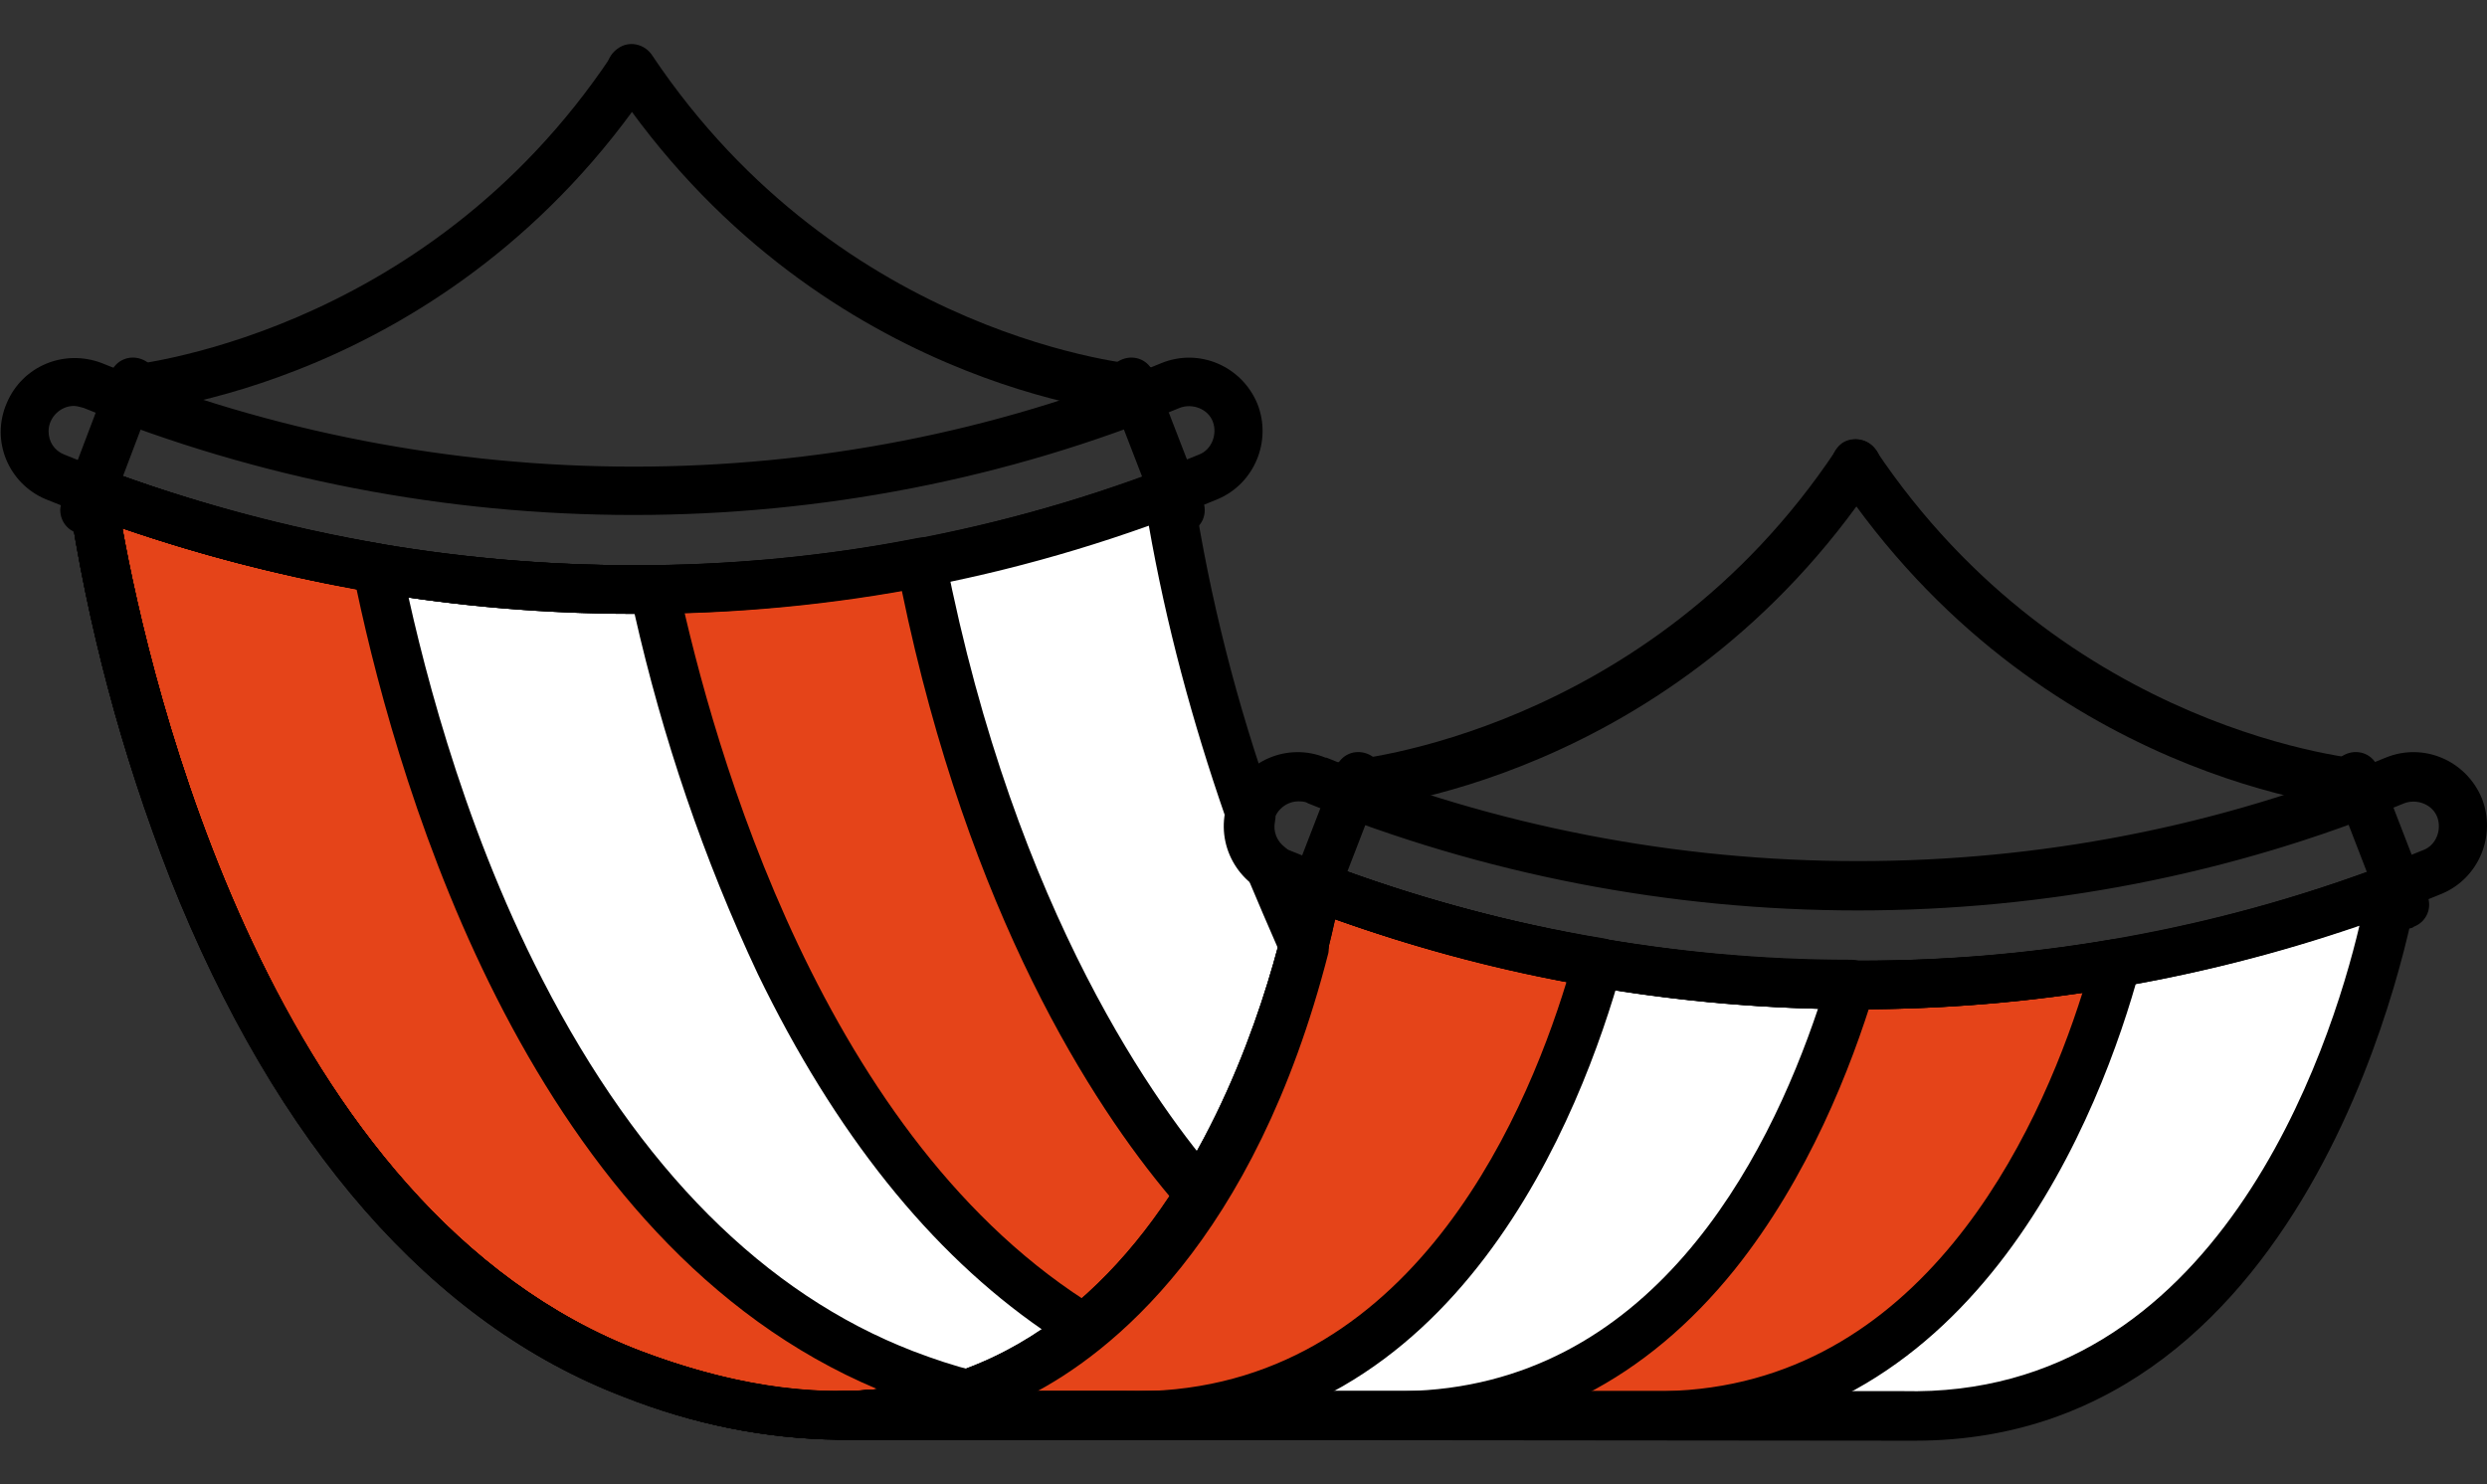
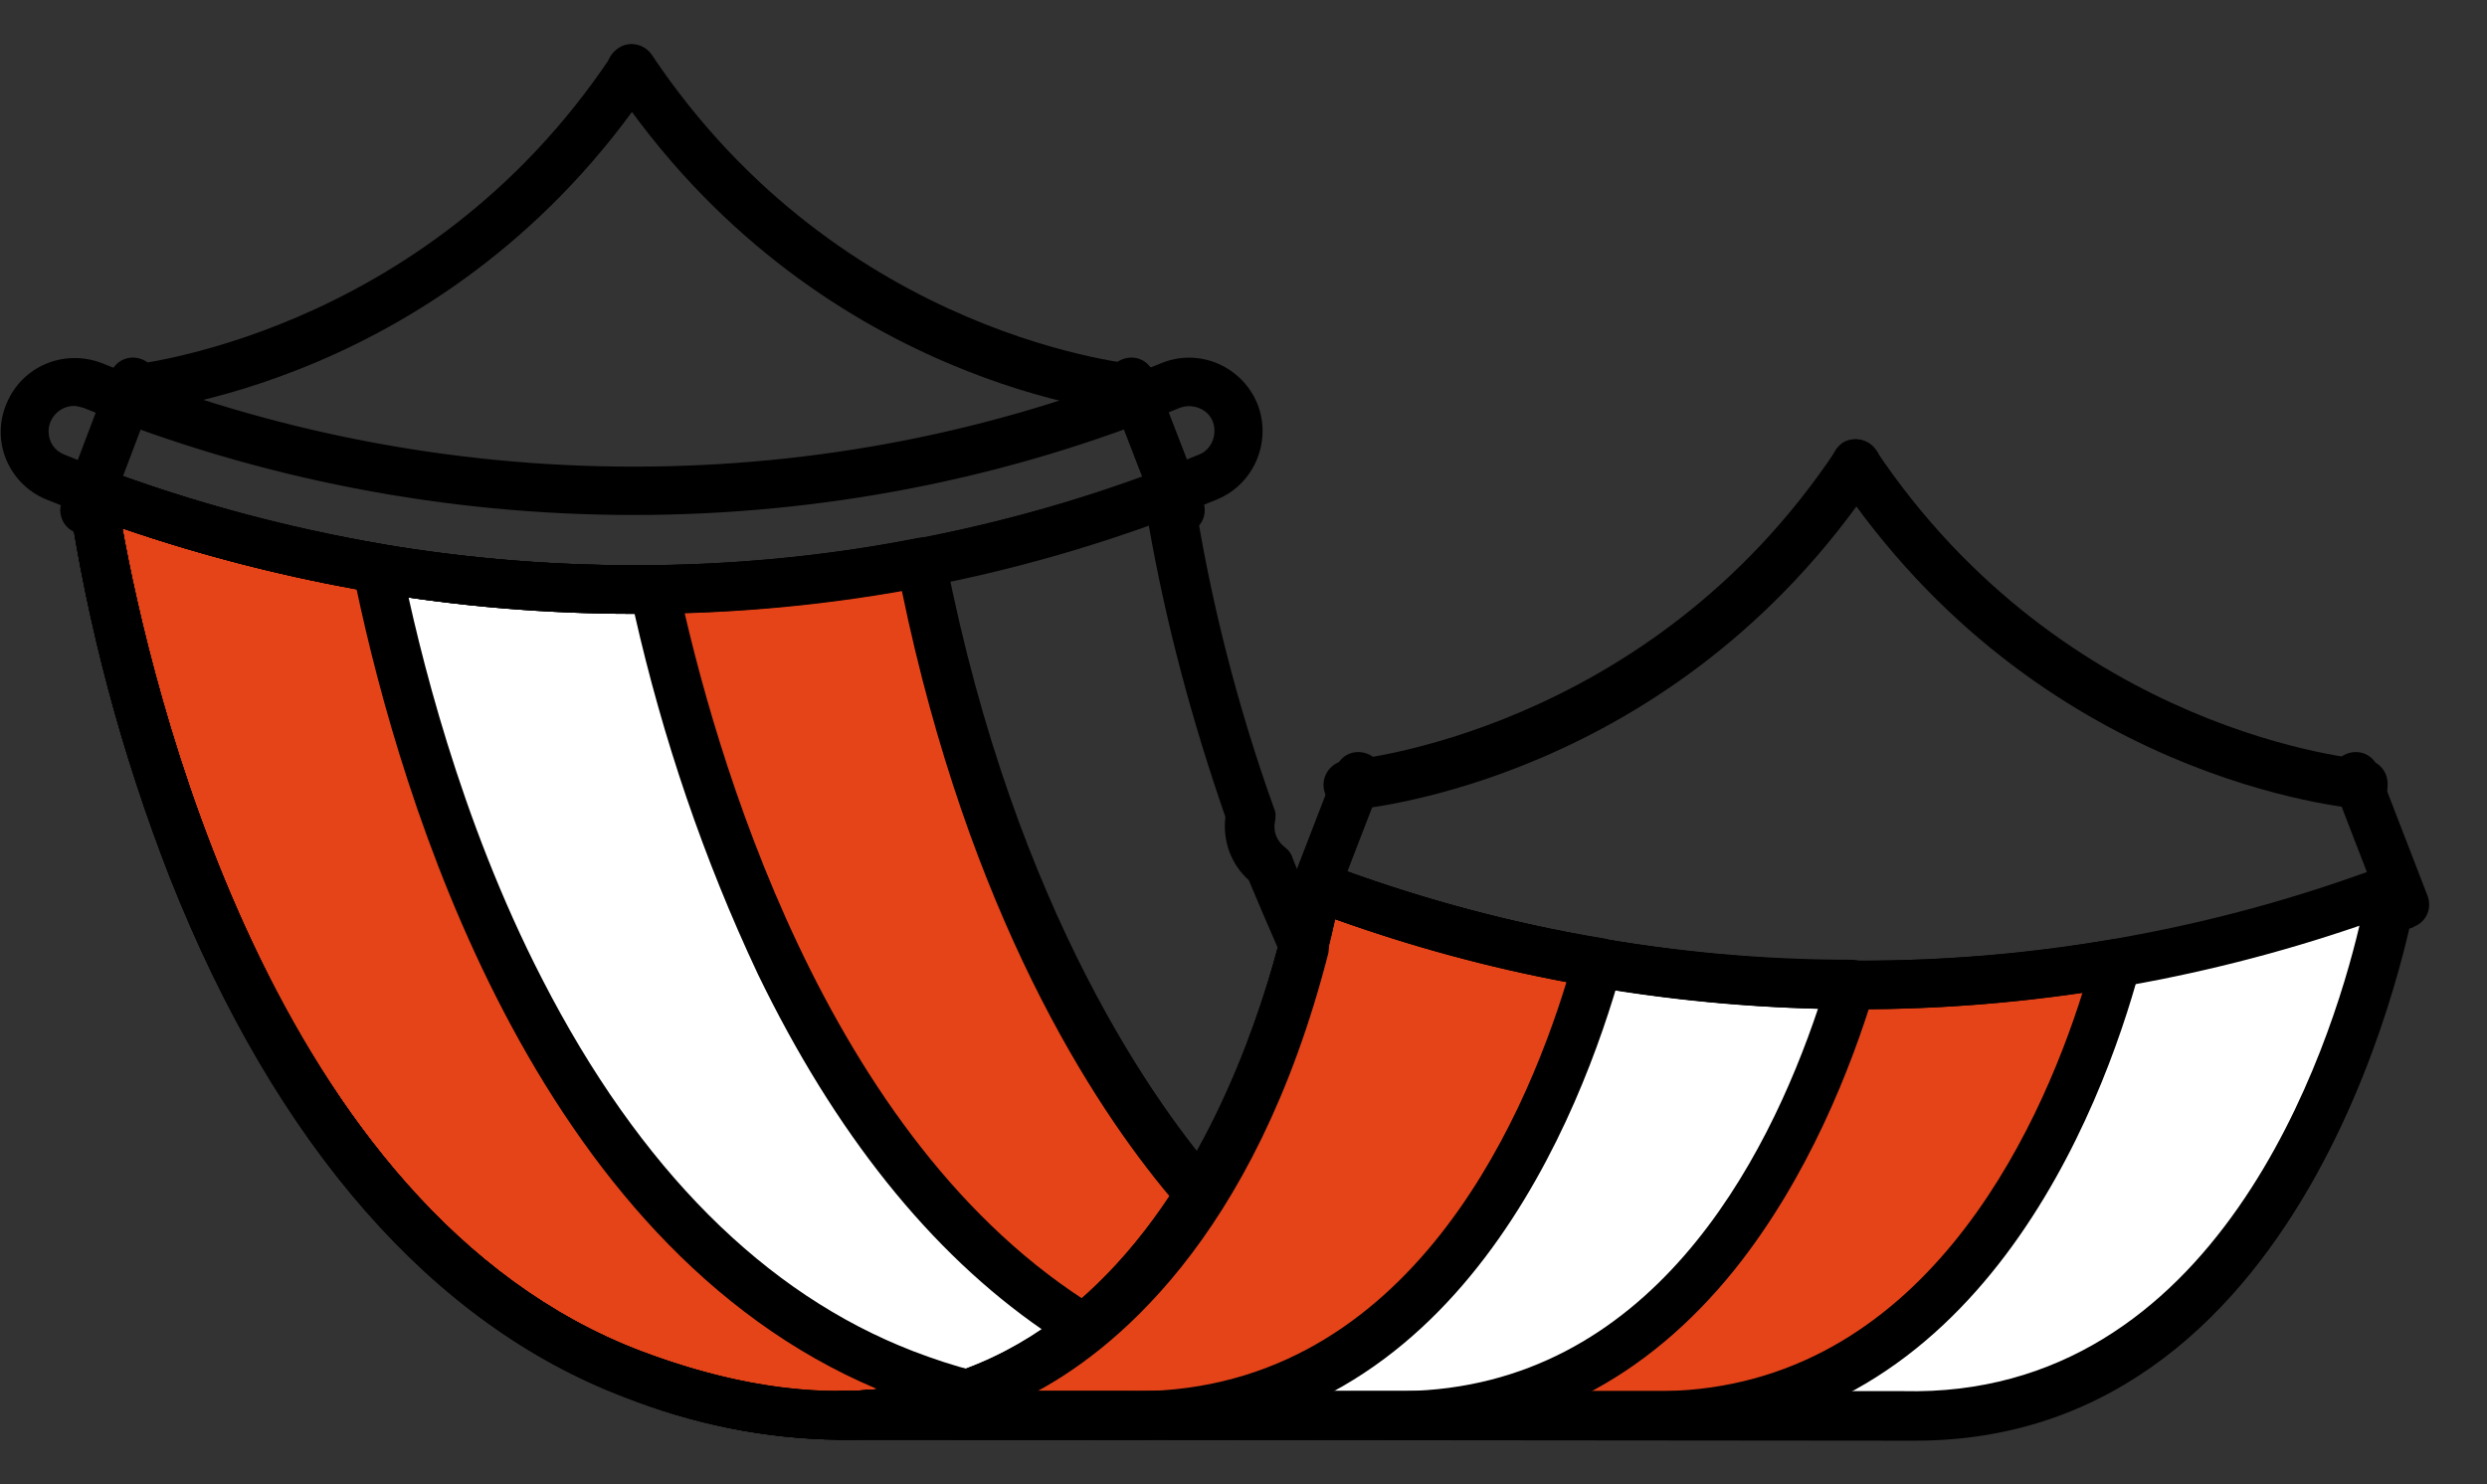
<svg xmlns="http://www.w3.org/2000/svg" version="1.0" id="Capa_1" x="0px" y="0px" width="511px" height="305px" viewBox="0 0 511 305" enable-background="new 0 0 511 305" xml:space="preserve">
  <rect x="0" y="0" width="511" height="305" fill="#333333" stroke="none" />
  <path fill="#FFFFFF" d="M381.759,202.42c-37.936,0-75.67-6.789-111.411-20.165c0,0-17.17,108.615-98.035,108.818h218.634  c80.865,2.196,99.63-102.43,100.628-108.42C456.435,195.63,419.298,202.42,381.759,202.42z" />
  <path fill="#E54419" d="M434.874,197.826c-17.572,2.995-35.343,4.594-53.114,4.594c-37.936,0-75.67-6.789-111.411-20.165  c0,0-16.972,108.217-97.836,108.818h165.122h1.197h2.995C402.326,289.672,426.684,227.577,434.874,197.826z" />
  <path fill="#FFFFFF" d="M380.363,202.221c-37.539-0.203-74.676-6.988-109.816-20.169c0,0-16.972,108.022-97.438,108.818h111.415  h2.597h1.396C346.221,289.871,370.98,233.567,380.363,202.221z" />
  <path fill="#E54419" d="M173.51,290.869h57.903c63.491,1.599,88.652-62.493,97.037-93.043c-19.768-3.393-39.134-8.583-57.903-15.572  C270.547,182.052,253.575,289.871,173.51,290.869z" />
-   <path fill="#FFFFFF" d="M256.968,167.478c-7.585-21.565-13.376-43.728-16.769-66.291c-35.144,13.181-72.281,19.967-109.816,19.967  c-37.936,0-75.674-6.786-111.415-20.165c0,0,18.57,146.158,111.212,181.298c96.44,36.536,129.186-53.91,137.769-87.853  c-2.593-5.592-4.992-10.982-6.988-16.574C257.569,175.465,255.97,171.472,256.968,167.478z" />
  <path fill="#E54419" d="M189.082,115.565c-19.366,3.794-39.134,5.588-59.1,5.588c-37.936,0-75.674-6.786-111.411-20.165  c0,0,18.567,146.158,111.212,181.298c61.097,23.16,96.639-4.793,116.606-36.938C210.047,203.418,194.674,143.117,189.082,115.565z" />
  <path fill="#FFFFFF" d="M134.377,121.153c-1.4,0-2.796,0-4.196,0c-37.936,0-75.67-6.786-111.411-20.165  c0,0,18.567,146.158,111.212,181.298c41.93,15.973,71.88,7.788,92.845-9.387C165.524,238.161,142.363,158.493,134.377,121.153z" />
  <path fill="#E54419" d="M185.888,282.286C112.012,254.134,85.256,155.498,77.472,116.762c-19.967-3.393-39.734-8.587-58.703-15.774  c0,0,18.567,146.158,111.212,181.298c27.953,10.58,50.517,10.58,68.686,4.192C194.674,285.48,190.283,284.084,185.888,282.286z" />
  <path d="M130.18,126.145c-41.329,0-82.46-7.987-120.798-23.558c-7.585-3.194-11.379-11.98-7.987-19.768  c3.198-7.589,11.781-11.18,19.569-8.186c69.684,28.351,149.149,28.351,217.636,0c7.788-3.194,16.574,0.597,19.768,8.384  c2.995,7.589-0.601,16.375-8.186,19.569C212.043,118.361,171.315,126.348,130.18,126.145z M15.174,83.42  c-2.796,0-5.191,2.394-5.191,5.191c0,2.196,1.197,3.993,3.194,4.793c37.137,15.174,76.871,22.759,117.003,22.759  c39.933,0.203,79.27-7.585,116.208-22.759c2.593-0.998,3.794-4.196,2.796-6.789c-0.998-2.597-4.196-3.794-6.789-2.796  c-71.08,29.349-153.146,29.349-225.225,0C16.371,83.619,15.774,83.42,15.174,83.42z" />
  <path d="M234.209,85.214c-0.203,0-0.203,0-0.402,0c-2.796-0.199-66.486-5.787-108.217-68.284c-1.599-2.196-0.998-5.389,1.396-6.988  c2.196-1.599,5.393-0.998,6.988,1.396c39.134,58.504,100.032,63.694,100.632,63.694c2.796,0.199,4.793,2.597,4.594,5.393  C238.998,83.018,236.803,85.214,234.209,85.214z" />
  <path d="M25.356,85.214c-2.792,0-4.992-2.196-4.992-4.992c0-2.593,1.997-4.789,4.594-4.992c0.799,0,61.896-5.588,100.632-63.69  c1.595-2.398,4.59-2.995,6.988-1.4c2.394,1.599,2.995,4.594,1.396,6.988C92.244,79.426,28.351,84.816,25.559,85.015  C25.559,85.214,25.356,85.214,25.356,85.214z" />
  <path d="M17.369,109.774c-2.792,0-4.992-2.196-4.992-4.992c0-0.601,0.203-1.197,0.402-1.798l9.983-26.354  c0.998-2.597,3.794-3.794,6.388-2.796c2.597,0.998,3.794,3.794,2.796,6.388l-9.983,26.358  C21.363,108.577,19.366,109.774,17.369,109.774z" />
  <path d="M242.594,109.774c-1.997,0-3.993-1.197-4.594-3.194l-10.182-26.358c-0.998-2.593,0.199-5.389,2.796-6.388  s5.389,0.199,6.388,2.796l10.186,26.354c0.998,2.597-0.203,5.393-2.796,6.392C243.791,109.575,243.194,109.774,242.594,109.774z" />
  <path d="M172.313,295.861c-2.796,0-4.992-2.196-4.992-4.992c0-2.792,2.196-4.992,4.992-4.992  c75.873-0.199,93.043-103.424,93.242-104.423c0.398-2.796,2.995-4.594,5.791-4.192c0.398,0,0.597,0.199,0.998,0.199  c34.941,13.177,72.079,19.967,109.617,19.967c36.938,0,73.475-6.591,108.018-19.569c2.593-0.998,5.389,0.402,6.388,2.995  c0.402,0.799,0.402,1.798,0.199,2.597c-0.796,4.59-19.967,112.612-103.027,112.612c-0.799,0-1.798,0-2.593,0L172.313,295.861z   M390.947,285.878c64.689,1.599,87.853-70.281,93.843-95.637c-33.148,11.379-68.089,17.17-103.031,17.17  c-36.735,0-73.077-6.189-107.617-18.57c-3.794,17.373-9.784,34.142-17.97,49.916c-11.582,21.963-26.358,37.738-43.728,47.12H390.947  z" />
-   <path d="M381.759,207.411c-41.329,0-82.46-7.987-120.798-23.562c-7.784-3.194-11.578-11.98-8.384-19.768  c3.194-7.784,11.98-11.578,19.768-8.384h0.199c69.684,28.351,149.149,28.351,217.636,0c7.788-3.194,16.574,0.601,19.768,8.384  c2.995,7.589-0.601,16.375-8.186,19.569C463.622,199.425,422.894,207.411,381.759,207.411z M266.753,164.682  c-2.796,0-5.191,2.394-5.191,5.191c0,1.997,1.197,3.993,3.194,4.793c37.137,15.174,76.871,22.763,117.003,22.763  c39.933,0.199,79.27-7.589,116.208-22.763c2.593-0.998,3.794-4.192,2.796-6.789c-0.998-2.593-4.196-3.794-6.789-2.796  c-71.08,29.353-153.146,29.353-225.224,0C268.153,164.682,267.353,164.682,266.753,164.682z" />
  <path d="M485.788,166.281c-0.203,0-0.203,0-0.402,0c-2.796-0.203-66.486-5.791-108.217-68.288c-1.599-2.394-0.799-5.389,1.396-6.988  c2.196-1.396,5.393-0.799,6.789,1.4c39.134,58.5,100.032,63.69,100.632,63.69c2.796,0.203,4.793,2.597,4.59,5.393  C490.577,164.284,488.382,166.281,485.788,166.281z" />
  <path d="M276.935,166.281c-2.792,0-4.992-2.199-4.992-4.992c0-2.597,1.997-4.793,4.594-4.992c0.799,0,61.896-5.592,100.632-63.694  c1.595-2.398,4.59-2.995,6.988-1.4c2.394,1.599,2.995,4.594,1.396,6.988c-41.731,62.497-105.624,68.089-108.217,68.288  C277.138,166.281,276.935,166.281,276.935,166.281z" />
  <path d="M268.948,190.838c-2.792,0-4.992-2.196-4.992-4.992c0-0.597,0.203-1.197,0.402-1.798l10.182-26.354  c0.998-2.597,3.794-3.794,6.388-2.796c2.597,0.998,3.794,3.794,2.796,6.392l-10.182,26.354  C272.941,189.64,271.148,190.838,268.948,190.838z" />
  <path d="M494.173,190.838c-1.997,0-3.993-1.197-4.594-3.194l-10.182-26.354c-0.998-2.597,0.199-5.393,2.796-6.392  c2.597-0.998,5.389,0.199,6.388,2.796l10.186,26.354c0.998,2.597-0.203,5.393-2.796,6.392  C495.569,190.838,494.773,190.838,494.173,190.838z" />
  <path d="M172.313,295.861c-15.178-0.199-29.95-3.194-44.129-8.782c-39.333-14.975-71.478-51.714-93.242-106.622  c-9.983-25.559-16.972-51.913-20.965-78.868c-0.398-2.796,1.599-5.191,4.391-5.592c0.799-0.199,1.599,0,2.398,0.199  c34.941,13.181,72.079,19.967,109.617,19.967c36.938,0,73.475-6.587,108.217-19.565c2.597-0.998,5.389,0.398,6.388,2.995  c0.203,0.398,0.203,0.799,0.203,1.197c3.393,22.162,8.985,44.125,16.57,65.289c0.402,0.799,0.402,1.798,0.199,2.796  c-0.398,1.997,0.402,3.993,1.997,5.191c0.799,0.601,1.4,1.4,1.599,2.199c2.196,5.588,4.594,10.982,6.988,16.172  c0.398,0.998,0.601,2.196,0.398,3.393c-15.174,59.303-44.925,82.464-61.296,90.848C199.268,292.866,185.888,296.064,172.313,295.861  z M25.157,108.577c5.592,30.948,30.352,140.164,106.622,169.115c28.753,10.982,53.91,10.982,75.074,0  c34.942-18.169,50.318-62.696,55.708-82.861c-1.997-4.59-3.993-9.184-5.99-13.977c-3.596-3.194-5.389-7.987-4.793-12.978  c-6.789-19.565-12.179-39.531-15.774-60.099c-33.943,12.179-69.883,18.169-105.823,18.169  C94.443,126.145,58.901,120.155,25.157,108.577z" />
  <path d="M172.313,295.861c-15.178-0.199-29.95-3.194-44.129-8.782c-39.333-14.975-71.478-51.714-93.242-106.622  c-9.983-25.559-16.972-51.913-20.965-78.868c-0.398-2.796,1.599-5.191,4.391-5.592c0.799-0.199,1.599,0,2.398,0.199  c34.941,13.181,72.079,19.967,109.617,19.967c19.565,0,38.935-1.794,58.102-5.588c2.796-0.601,5.389,1.197,5.791,3.993  c14.374,73.475,44.125,113.611,56.304,127.587c1.396,1.595,1.599,3.993,0.398,5.99C236.206,271.702,211.447,295.861,172.313,295.861  z M25.157,108.577c5.592,30.948,30.352,140.164,106.622,169.115c46.524,17.572,83.06,6.988,108.619-31.748  c-15.774-18.765-41.333-57.903-55.107-124.588c-18.173,3.194-36.54,4.789-55.111,4.789  C94.443,126.145,58.901,120.155,25.157,108.577z" />
  <path d="M172.313,295.861c-15.178-0.199-30.153-3.194-44.129-8.985c-39.333-14.975-71.478-51.71-93.242-106.618  c-9.983-25.36-16.972-51.714-20.965-78.669c-0.398-2.796,1.599-5.191,4.391-5.592c0.799-0.199,1.599,0,2.398,0.199  c34.941,13.181,72.079,19.967,109.617,19.967h2.995h0.998c2.394,0,4.391,1.599,4.992,3.993  c7.187,33.347,29.747,114.41,86.254,148.751c2.394,1.4,3.194,4.594,1.599,6.789c-0.203,0.402-0.601,0.998-1.201,1.197  C210.846,289.274,191.878,296.064,172.313,295.861z M25.157,108.577c5.592,30.948,30.352,140.164,106.622,169.115  c32.344,12.179,59.9,10.783,82.464-4.391c-23.164-15.973-42.729-40.534-58.504-73.077c-11.181-23.761-19.569-48.52-25.356-74.079  h-0.203C94.443,126.145,58.901,120.155,25.157,108.577z" />
  <path d="M172.313,295.861c-15.178-0.199-29.95-3.194-43.926-8.782C89.05,272.104,56.905,235.365,35.14,180.457  c-10.182-25.559-17.17-51.913-21.164-78.868c-0.398-2.796,1.599-5.191,4.391-5.592c0.799-0.199,1.599,0,2.398,0.199  c18.769,6.988,38.135,12.183,57.704,15.575c1.997,0.398,3.592,1.997,3.993,3.993c3.592,17.771,11.98,52.514,28.952,85.458  c19.967,38.935,45.72,64.689,76.271,76.47c4.192,1.599,8.384,2.995,12.378,3.993c2.597,0.799,4.196,3.596,3.397,6.189  c-0.402,1.599-1.599,2.796-3.194,3.397C191.281,294.266,181.895,295.861,172.313,295.861z M25.157,108.577  c5.592,30.948,30.352,140.164,106.622,169.115c17.572,6.591,33.744,9.184,48.52,7.788  c-70.881-29.751-98.039-121.995-107.024-164.326C56.905,118.158,40.733,113.966,25.157,108.577z" />
  <path d="M172.711,295.861c-2.796,0-4.992-2.196-4.992-4.992c0-2.792,2.196-4.992,4.992-4.992  c75.475-0.398,92.646-103.424,92.845-104.423c0.398-2.796,2.995-4.594,5.791-4.192c0.398,0,0.597,0.199,0.998,0.199  c34.941,13.177,72.079,19.967,109.617,19.967c17.568,0,34.941-1.4,52.112-4.395c2.796-0.398,5.389,1.4,5.791,3.993  c0.199,0.799,0,1.4-0.203,2.199c-7.784,28.749-33.144,95.438-97.633,96.635h-3.596c-0.199,0-0.601,0-0.799,0H172.711z   M274.341,188.841c-3.794,17.373-9.784,34.142-17.97,49.916c-11.582,21.963-26.358,37.738-43.728,47.12h129.385  c52.709-0.998,76.669-52.709,85.856-81.863c-15.178,2.199-30.55,3.397-45.923,3.397C345.223,207.411,308.682,201.02,274.341,188.841  z" />
  <path d="M286.123,295.861c-0.601,0-1.201,0-1.599,0H173.109c-2.792,0-4.992-2.196-4.992-4.992c0-2.792,2.199-4.992,4.992-4.992  c75.276-0.597,92.447-103.424,92.447-104.423c0.398-2.796,2.995-4.594,5.791-4.192c0.398,0,0.597,0.199,0.998,0.199  c34.54,12.978,71.08,19.768,108.018,19.768c2.796,0,4.992,2.196,4.992,4.992c0,0.398,0,0.998-0.199,1.396  c-4.793,15.774-13.579,38.334-28.753,57.303c-18.169,22.564-41.13,34.345-67.886,34.743L286.123,295.861z M284.524,285.878h2.196  h1.798c50.517-0.796,74.477-47.12,85.057-78.665c-33.943-0.799-67.286-6.988-99.232-18.372c-3.794,17.373-9.784,33.943-17.97,49.718  c-11.582,21.963-26.358,37.936-43.728,47.319H284.524z" />
  <path d="M233.808,295.861c-0.799,0-1.595,0-2.593,0H173.51c-2.796,0-4.992-2.196-4.992-4.992c0-2.792,2.196-4.992,4.992-4.992  c75.074-0.998,92.045-103.424,92.244-104.423c0.402-2.796,2.995-4.594,5.791-4.192c0.398,0,0.601,0.199,0.998,0.199  c18.368,6.988,37.539,12.179,56.905,15.373c2.796,0.402,4.594,2.995,3.993,5.791c0,0.199,0,0.398-0.199,0.398  C325.057,228.376,299.499,295.861,233.808,295.861z M231.214,285.878c57.104,1.4,81.66-54.705,90.645-84.058  c-16.172-2.995-32.145-7.386-47.717-12.978c-3.794,17.17-9.784,33.943-17.771,49.519c-11.582,21.963-26.557,37.936-43.926,47.518  H231.214z" />
</svg>